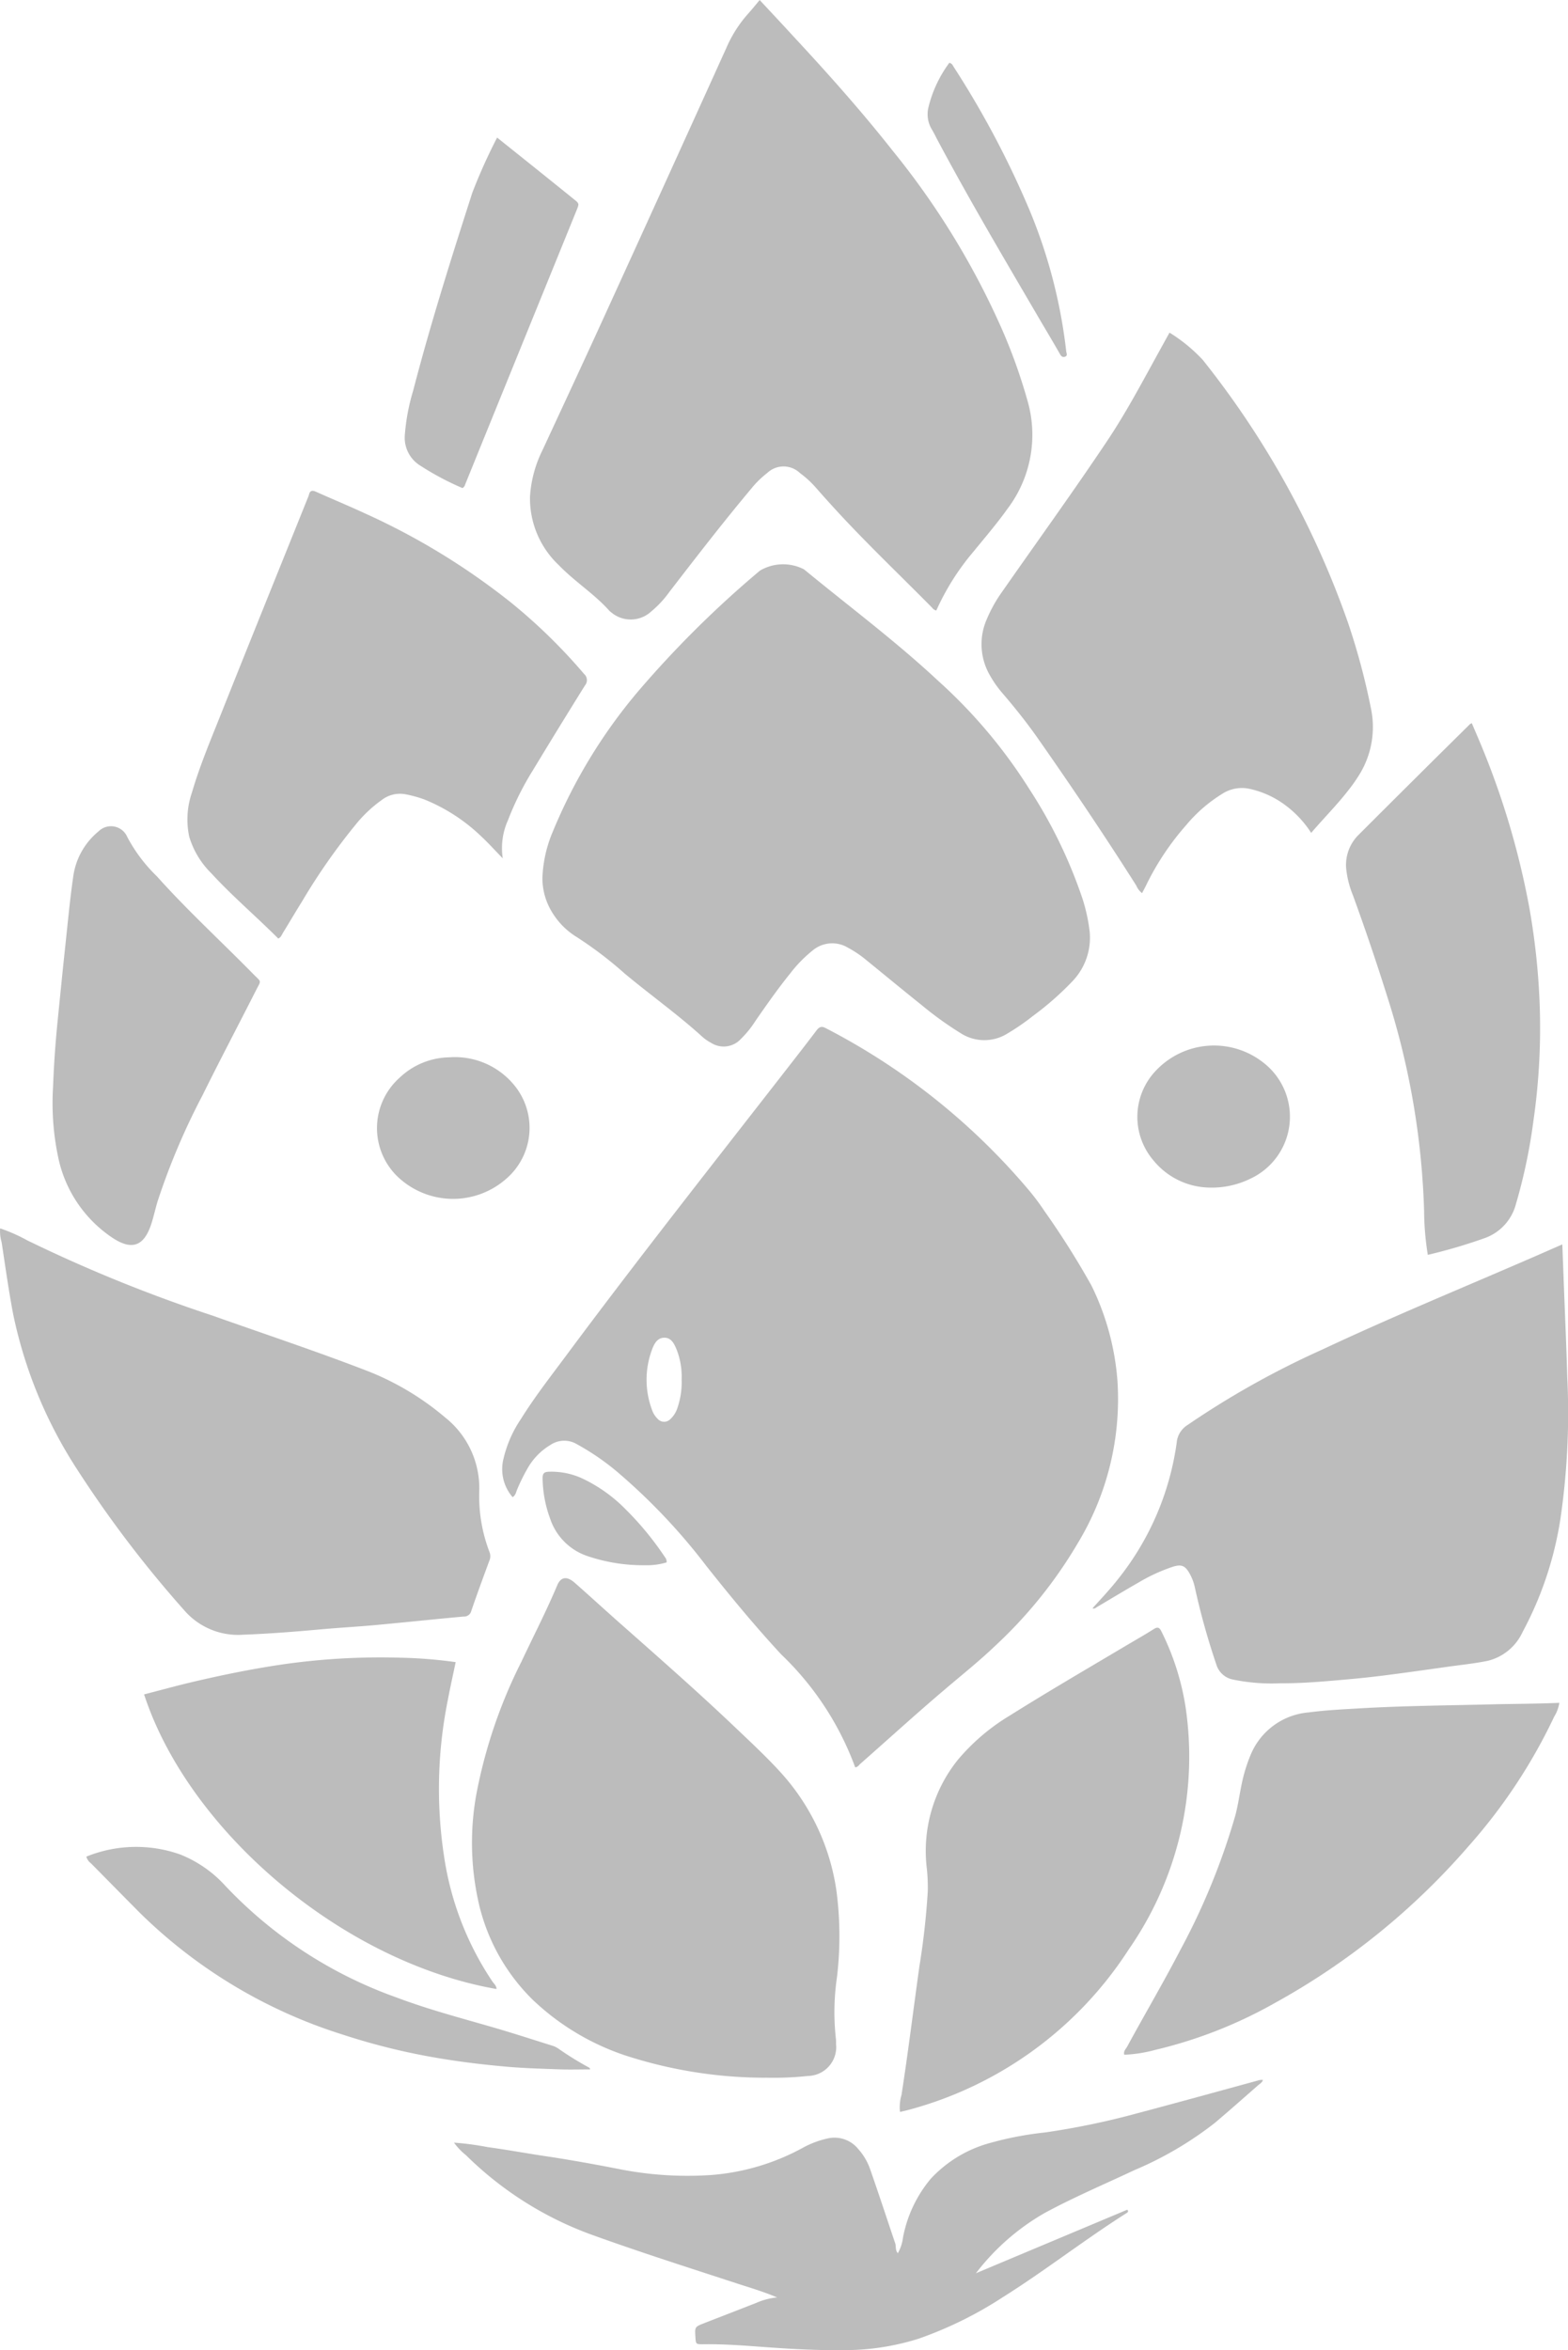
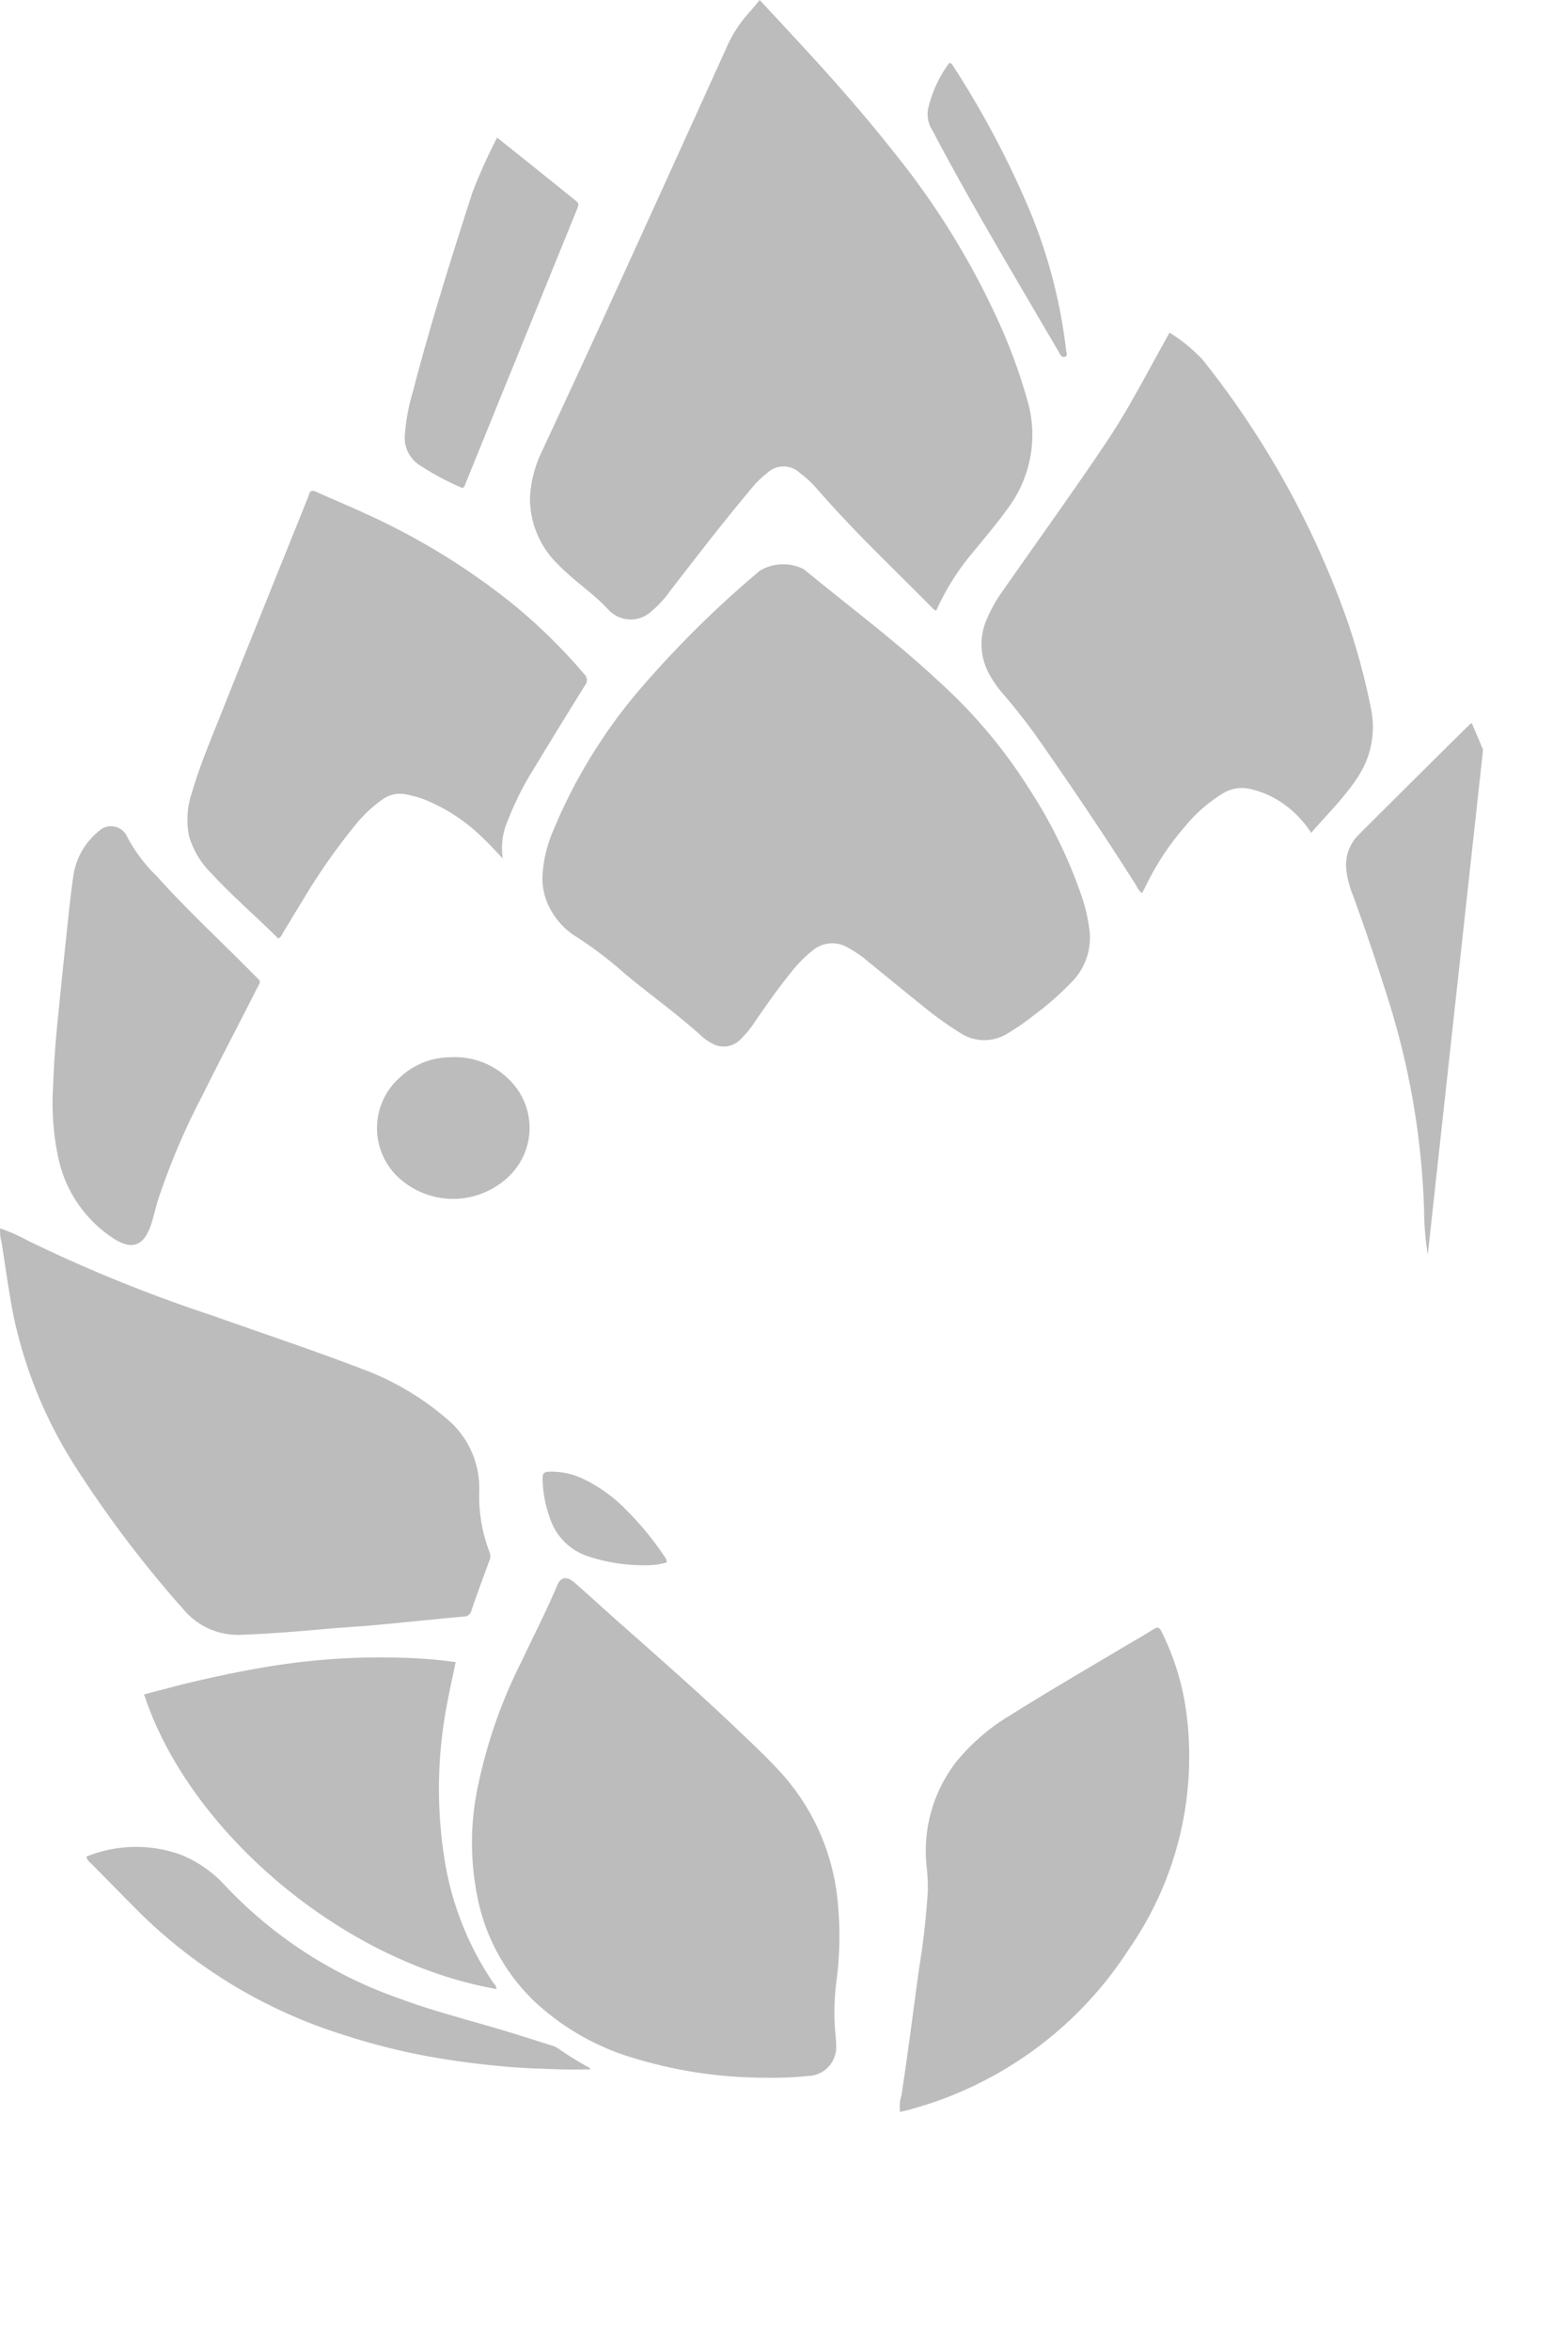
<svg xmlns="http://www.w3.org/2000/svg" width="45.333" height="67.951" viewBox="0 0 45.333 67.951">
  <defs>
    <clipPath id="clip-path">
      <rect id="Rectangle_7" data-name="Rectangle 7" width="45.333" height="67.951" transform="translate(0 0)" fill="#bcbcbc" />
    </clipPath>
  </defs>
  <g id="Groupe_43" data-name="Groupe 43" transform="translate(0 -0.002)">
    <g id="Groupe_12" data-name="Groupe 12" transform="translate(0 0.002)" clip-path="url(#clip-path)">
-       <path id="Tracé_10" data-name="Tracé 10" d="M567.366,1160.243a8.63,8.63,0,0,0-2.145-3.271c-.756-.817-1.462-1.673-2.153-2.544a17.472,17.472,0,0,0-2.611-2.753,7.194,7.194,0,0,0-1.139-.776.715.715,0,0,0-.76.02,1.843,1.843,0,0,0-.652.659,5.328,5.328,0,0,0-.313.629c-.033.076-.041.17-.132.224a1.239,1.239,0,0,1-.261-1.121,3.45,3.45,0,0,1,.5-1.136c.4-.643.865-1.238,1.315-1.844,2.045-2.754,4.169-5.446,6.275-8.153.32-.411.641-.822.955-1.237.081-.107.147-.137.278-.065a19.187,19.187,0,0,1,5.88,4.7,6.7,6.7,0,0,1,.435.585,23.7,23.7,0,0,1,1.359,2.154,7.507,7.507,0,0,1,.752,2.77,8.042,8.042,0,0,1-1.145,4.673,13.107,13.107,0,0,1-2.391,2.973c-.465.445-.968.844-1.456,1.261-.825.7-1.629,1.433-2.443,2.15-.044.039-.073.1-.152.1m-5.014-11.217a2.152,2.152,0,0,0-.137-.84c-.069-.169-.151-.364-.362-.363s-.3.186-.363.36a2.486,2.486,0,0,0,.006,1.727.653.653,0,0,0,.165.261.249.249,0,0,0,.37,0,.726.726,0,0,0,.193-.3,2.289,2.289,0,0,0,.128-.842" transform="translate(-542.641 -1109.144)" fill="#bcbcbc" />
      <path id="Tracé_11" data-name="Tracé 11" d="M599.425,17.653a.183.183,0,0,1-.12-.076c-.914-.927-1.859-1.824-2.742-2.782q-.326-.354-.643-.716a2.847,2.847,0,0,0-.441-.4.684.684,0,0,0-.947,0,2.763,2.763,0,0,0-.463.455c-.814.971-1.588,1.975-2.361,2.978a3.018,3.018,0,0,1-.529.57.872.872,0,0,1-1.166.016.254.254,0,0,1-.04-.033c-.44-.495-1.009-.848-1.466-1.324a2.649,2.649,0,0,1-.832-1.981,3.505,3.505,0,0,1,.363-1.346c.571-1.233,1.146-2.464,1.71-3.7q1.807-3.956,3.6-7.918a3.683,3.683,0,0,1,.621-.984c.116-.128.224-.263.347-.409.33.356.654.7.977,1.053,1,1.077,1.974,2.169,2.882,3.322a22.724,22.724,0,0,1,3.16,5.177,15.876,15.876,0,0,1,.722,2.028,3.542,3.542,0,0,1-.579,3.132c-.308.432-.653.833-.987,1.243a7.117,7.117,0,0,0-1.071,1.7" transform="translate(-572.352 -0.002)" fill="#bcbcbc" />
      <path id="Tracé_12" data-name="Tracé 12" d="M601.558,634.867a3.764,3.764,0,0,1,.3-1.309,15.3,15.3,0,0,1,2.444-4.028,30.115,30.115,0,0,1,3.543-3.516,1.319,1.319,0,0,1,1.274-.038c1.3,1.07,2.65,2.075,3.882,3.226a14.811,14.811,0,0,1,2.625,3.114,13.963,13.963,0,0,1,1.54,3.167,4.985,4.985,0,0,1,.212.963,1.817,1.817,0,0,1-.49,1.432,8.621,8.621,0,0,1-1.152,1.013,6.451,6.451,0,0,1-.725.5,1.262,1.262,0,0,1-1.375-.012,9.94,9.94,0,0,1-1.117-.806c-.542-.433-1.077-.876-1.616-1.314a3.179,3.179,0,0,0-.517-.346.88.88,0,0,0-1.017.083,3.848,3.848,0,0,0-.652.669c-.355.439-.677.9-1,1.366a2.95,2.95,0,0,1-.424.525.674.674,0,0,1-.857.112,1.3,1.3,0,0,1-.256-.177c-.714-.649-1.5-1.207-2.24-1.824a11.239,11.239,0,0,0-1.384-1.055,2.125,2.125,0,0,1-.685-.667,1.886,1.886,0,0,1-.314-1.083" transform="translate(-585.875 -609.515)" fill="#bcbcbc" />
-       <path id="Tracé_13" data-name="Tracé 13" d="M1225.457,1380.31c.015.4.029.771.043,1.141.034.9.075,1.8.1,2.7a21.1,21.1,0,0,1-.2,4.1,10.161,10.161,0,0,1-1.093,3.262,1.5,1.5,0,0,1-1.01.832c-.381.077-.77.117-1.156.171-.583.082-1.165.165-1.749.24q-.541.07-1.085.119c-.665.059-1.329.123-2,.118a5.5,5.5,0,0,1-1.369-.107.626.626,0,0,1-.486-.442,20.609,20.609,0,0,1-.62-2.226,1.438,1.438,0,0,0-.145-.387c-.135-.245-.243-.288-.511-.2a5.091,5.091,0,0,0-.986.458c-.4.228-.791.466-1.187.7-.034.02-.065.061-.129.035.262-.289.526-.569.762-.873a8.094,8.094,0,0,0,1.673-3.921.667.667,0,0,1,.306-.5,25.122,25.122,0,0,1,3.89-2.18c2-.941,4.048-1.782,6.076-2.663l.868-.38" transform="translate(-1180.288 -1344.325)" fill="#bcbcbc" />
      <path id="Tracé_14" data-name="Tracé 14" d="M532.164,1764.9a13.078,13.078,0,0,1-3.844-.573,7.167,7.167,0,0,1-2.9-1.678,5.7,5.7,0,0,1-1.547-2.724,7.869,7.869,0,0,1-.085-3.227,14.5,14.5,0,0,1,1.3-3.823c.346-.736.72-1.459,1.036-2.21.107-.254.285-.274.516-.068.454.4.9.811,1.358,1.214,1.1.974,2.2,1.939,3.262,2.95.434.413.873.821,1.279,1.261a6.452,6.452,0,0,1,1.657,3.462,10.01,10.01,0,0,1,.016,2.517,6.971,6.971,0,0,0-.031,1.765,1.052,1.052,0,0,1,.005.156.834.834,0,0,1-.811.927,9.336,9.336,0,0,1-1.213.05" transform="translate(-510.015 -1704.827)" fill="#bcbcbc" />
      <path id="Tracé_15" data-name="Tracé 15" d="M1097.963,383.134a3.045,3.045,0,0,0-.925-.926,2.686,2.686,0,0,0-.857-.352,1.043,1.043,0,0,0-.794.145,4.271,4.271,0,0,0-1.038.9,7.771,7.771,0,0,0-1.164,1.749c-.033.07-.072.138-.114.221a.535.535,0,0,1-.167-.218c-.914-1.443-1.868-2.86-2.848-4.259-.314-.448-.655-.876-1.011-1.291a3.178,3.178,0,0,1-.387-.553,1.791,1.791,0,0,1-.076-1.6,4.09,4.09,0,0,1,.443-.793c1.017-1.458,2.061-2.9,3.047-4.376.506-.758.936-1.56,1.374-2.357.133-.243.267-.485.418-.759a4.65,4.65,0,0,1,.961.788,25.894,25.894,0,0,1,4.2,7.6,19.774,19.774,0,0,1,.659,2.458,2.62,2.62,0,0,1-.356,1.973c-.088.139-.183.274-.283.4-.334.433-.721.819-1.087,1.247" transform="translate(-1060.052 -359.048)" fill="#bcbcbc" />
      <path id="Tracé_16" data-name="Tracé 16" d="M.008,1362.367a4.86,4.86,0,0,1,.785.348,42.794,42.794,0,0,0,5.349,2.172c1.513.537,3.038,1.042,4.535,1.623a7.963,7.963,0,0,1,2.193,1.323,2.61,2.61,0,0,1,.986,2.12,4.517,4.517,0,0,0,.3,1.781.326.326,0,0,1-.012.25c-.176.479-.353.958-.518,1.441a.214.214,0,0,1-.223.164c-.845.077-1.689.167-2.534.245-.526.048-1.054.077-1.581.124-.751.068-1.5.128-2.256.156a2.053,2.053,0,0,1-1.7-.7,33.168,33.168,0,0,1-3.129-4.121,13.1,13.1,0,0,1-1.817-4.421c-.135-.7-.231-1.4-.339-2.105a1.114,1.114,0,0,1-.043-.4" transform="translate(0 -1326.85)" fill="#bcbcbc" />
      <path id="Tracé_17" data-name="Tracé 17" d="M216.667,555.084c-.217-.222-.4-.427-.6-.614a5.177,5.177,0,0,0-1.666-1.087,3.476,3.476,0,0,0-.548-.15.862.862,0,0,0-.683.167,3.8,3.8,0,0,0-.755.713,17.921,17.921,0,0,0-1.547,2.217c-.187.3-.368.608-.554.911-.035.058-.056.129-.135.164-.635-.636-1.324-1.221-1.935-1.886a2.494,2.494,0,0,1-.639-1.058,2.391,2.391,0,0,1,.08-1.283c.223-.765.534-1.5.828-2.239.832-2.091,1.677-4.177,2.516-6.265a.686.686,0,0,0,.037-.1c.03-.128.1-.134.208-.085.473.212.953.411,1.423.629a19.947,19.947,0,0,1,4.2,2.564,16.046,16.046,0,0,1,2.121,2.07.239.239,0,0,1,.027.337q-.763,1.225-1.51,2.46a8.494,8.494,0,0,0-.717,1.44,1.962,1.962,0,0,0-.149,1.093" transform="translate(-202.134 -530.269)" fill="#bcbcbc" />
      <path id="Tracé_18" data-name="Tracé 18" d="M997.582,1819.092a1.258,1.258,0,0,1,.044-.492c.192-1.234.343-2.473.516-3.709a21.737,21.737,0,0,0,.243-2.17,5.231,5.231,0,0,0-.025-.649,4.206,4.206,0,0,1,.9-3.166,5.993,5.993,0,0,1,1.478-1.262c1.115-.7,2.252-1.363,3.383-2.035.268-.159.54-.312.8-.478.114-.072.165-.041.218.067a7.463,7.463,0,0,1,.7,2.192,9.761,9.761,0,0,1-1.641,7,10.921,10.921,0,0,1-6.341,4.636c-.091.026-.184.045-.282.069" transform="translate(-971.562 -1758.031)" fill="#bcbcbc" />
-       <path id="Tracé_19" data-name="Tracé 19" d="M503.431,2308.479a8.088,8.088,0,0,1,.968.128c.617.084,1.23.2,1.846.288.642.1,1.279.215,1.916.339a10.149,10.149,0,0,0,2.716.18,6.566,6.566,0,0,0,2.639-.786,2.671,2.671,0,0,1,.7-.266.883.883,0,0,1,.908.307,1.719,1.719,0,0,1,.34.581c.249.711.483,1.427.724,2.141.03.088-.005.191.075.285a1.179,1.179,0,0,0,.149-.449,3.72,3.72,0,0,1,.8-1.7,3.632,3.632,0,0,1,1.734-1.043,9.587,9.587,0,0,1,1.577-.3,22.2,22.2,0,0,0,2.689-.561c1.151-.306,2.3-.623,3.449-.937a.408.408,0,0,1,.158-.021c-.023.084-.1.117-.152.166-.411.36-.82.723-1.237,1.076a10.2,10.2,0,0,1-2.323,1.365c-.868.409-1.753.783-2.6,1.242a6.682,6.682,0,0,0-1.986,1.741l4.375-1.837c.045.045.017.074-.009.091-1.224.774-2.365,1.671-3.592,2.441a11.213,11.213,0,0,1-2.439,1.2,7.153,7.153,0,0,1-2.173.328c-.773.009-1.542-.036-2.312-.092-.579-.042-1.159-.087-1.741-.078-.206,0-.206,0-.219-.213-.018-.29-.018-.29.262-.4.5-.195,1-.387,1.5-.584a1.982,1.982,0,0,1,.6-.157c-.415-.176-.8-.285-1.176-.409-1.428-.467-2.86-.922-4.273-1.436a10.051,10.051,0,0,1-3.542-2.264,1.858,1.858,0,0,1-.351-.367" transform="translate(-490.306 -2246.529)" fill="#bcbcbc" />
-       <path id="Tracé_20" data-name="Tracé 20" d="M1259.438,1888.379a1.045,1.045,0,0,1-.147.4,15.829,15.829,0,0,1-2.49,3.762,20.484,20.484,0,0,1-5.6,4.526,13.141,13.141,0,0,1-3.441,1.348,4.063,4.063,0,0,1-.9.142c-.03-.105.047-.167.085-.237.508-.937,1.05-1.855,1.54-2.8a19.661,19.661,0,0,0,1.58-3.861c.1-.369.141-.749.233-1.119a4.378,4.378,0,0,1,.2-.615,1.992,1.992,0,0,1,1.7-1.267c.489-.065.983-.088,1.476-.117,1.264-.074,2.53-.083,3.8-.115.649-.016,1.3-.015,1.957-.044" transform="translate(-1214.356 -1839.148)" fill="#bcbcbc" />
      <path id="Tracé_21" data-name="Tracé 21" d="M170.1,1847.785c-4.479-.786-8.9-4.582-10.186-8.518.477-.123.95-.254,1.428-.366.892-.209,1.79-.391,2.7-.519a19.93,19.93,0,0,1,3.293-.176,13.409,13.409,0,0,1,1.587.128c-.076.366-.156.72-.223,1.076a12.986,12.986,0,0,0-.082,4.732,8.789,8.789,0,0,0,1.366,3.424c.046.068.12.124.12.219" transform="translate(-155.748 -1790.277)" fill="#bcbcbc" />
-       <path id="Tracé_22" data-name="Tracé 22" d="M1495.205,817.189a8.14,8.14,0,0,1-.106-1.257,22.52,22.52,0,0,0-1.064-6.2q-.463-1.474-.991-2.925a2.79,2.79,0,0,1-.2-.8,1.227,1.227,0,0,1,.371-.966q1.6-1.6,3.213-3.193a.321.321,0,0,1,.05-.024c.109.257.221.511.325.769a23.257,23.257,0,0,1,1.34,4.576,20.278,20.278,0,0,1,.3,2.868,18.817,18.817,0,0,1-.185,3.293,15.8,15.8,0,0,1-.509,2.413,1.425,1.425,0,0,1-.9.969,15.306,15.306,0,0,1-1.646.484" transform="translate(-1453.926 -780.914)" fill="#bcbcbc" />
+       <path id="Tracé_22" data-name="Tracé 22" d="M1495.205,817.189a8.14,8.14,0,0,1-.106-1.257,22.52,22.52,0,0,0-1.064-6.2q-.463-1.474-.991-2.925a2.79,2.79,0,0,1-.2-.8,1.227,1.227,0,0,1,.371-.966q1.6-1.6,3.213-3.193a.321.321,0,0,1,.05-.024c.109.257.221.511.325.769" transform="translate(-1453.926 -780.914)" fill="#bcbcbc" />
      <path id="Tracé_23" data-name="Tracé 23" d="M58.467,923.987q.035-.936.128-1.867c.074-.733.146-1.466.225-2.2.074-.689.137-1.381.238-2.066a2.047,2.047,0,0,1,.723-1.254.512.512,0,0,1,.833.164,4.517,4.517,0,0,0,.855,1.135c.879.984,1.853,1.875,2.777,2.816.258.263.245.169.081.495-.513,1.011-1.042,2.014-1.544,3.03a19.84,19.84,0,0,0-1.293,3.054c-.065.215-.112.436-.181.65-.212.655-.565.781-1.134.4a3.7,3.7,0,0,1-1.558-2.314,7.572,7.572,0,0,1-.15-2.041" transform="translate(-56.933 -892.562)" fill="#bcbcbc" />
      <path id="Tracé_24" data-name="Tracé 24" d="M451.513,152.657l1.163.931q.528.424,1.054.849c.155.125.156.126.079.317l-1.593,3.919q-.816,2.007-1.631,4.015a.149.149,0,0,1-.078.1,8.055,8.055,0,0,1-1.253-.671.947.947,0,0,1-.413-.849,6.014,6.014,0,0,1,.243-1.3c.5-1.927,1.1-3.823,1.709-5.718a15.932,15.932,0,0,1,.72-1.6" transform="translate(-437.138 -148.677)" fill="#bcbcbc" />
      <path id="Tracé_25" data-name="Tracé 25" d="M95.856,2048.427a3.824,3.824,0,0,1,2.7-.065,3.507,3.507,0,0,1,1.315.91,12.617,12.617,0,0,0,4.935,3.223c.923.349,1.876.6,2.82.873.572.167,1.139.351,1.707.529a.637.637,0,0,1,.163.079,9.144,9.144,0,0,0,.883.547c.023.013.042.03.035.057-.279,0-.56.008-.84,0-.52-.019-1.041-.032-1.558-.077-.586-.052-1.172-.118-1.753-.211a18.868,18.868,0,0,1-3-.719,14.574,14.574,0,0,1-5.869-3.526c-.471-.474-.939-.952-1.409-1.427a.349.349,0,0,1-.131-.19" transform="translate(-93.357 -1994.748)" fill="#bcbcbc" />
-       <path id="Tracé_26" data-name="Tracé 26" d="M1263.5,1163.654a2.131,2.131,0,0,1-1.573-.783,1.936,1.936,0,0,1,.08-2.608,2.308,2.308,0,0,1,3.134-.191,1.976,1.976,0,0,1-.4,3.32,2.534,2.534,0,0,1-1.242.262" transform="translate(-1228.578 -1129.319)" fill="#bcbcbc" />
      <path id="Tracé_27" data-name="Tracé 27" d="M420.133,1172.583a2.218,2.218,0,0,1,1.911.849,1.943,1.943,0,0,1-.257,2.655,2.324,2.324,0,0,1-3.178-.081,1.951,1.951,0,0,1,.086-2.833,2.134,2.134,0,0,1,1.439-.59" transform="translate(-407.142 -1142.013)" fill="#bcbcbc" />
      <path id="Tracé_28" data-name="Tracé 28" d="M1029.524,69.68c.078.021.094.073.12.115a26.764,26.764,0,0,1,2.206,4.171,15.043,15.043,0,0,1,1.049,4.057c.006.053.05.125-.036.154s-.122-.035-.158-.1q-.246-.428-.5-.853c-1.026-1.757-2.065-3.506-3.021-5.3-.057-.107-.108-.217-.171-.32a.848.848,0,0,1-.1-.627,3.581,3.581,0,0,1,.608-1.3" transform="translate(-1002.073 -67.863)" fill="#bcbcbc" />
      <path id="Tracé_29" data-name="Tracé 29" d="M605.305,1634.731a1.974,1.974,0,0,1-.621.081,5.009,5.009,0,0,1-1.662-.263,1.711,1.711,0,0,1-1.083-1.084,3.5,3.5,0,0,1-.218-1.17c0-.138.046-.181.177-.186a2.136,2.136,0,0,1,.983.2,4.384,4.384,0,0,1,1.261.907,8.834,8.834,0,0,1,1.12,1.368.189.189,0,0,1,.044.145" transform="translate(-586.034 -1589.557)" fill="#bcbcbc" />
    </g>
  </g>
</svg>